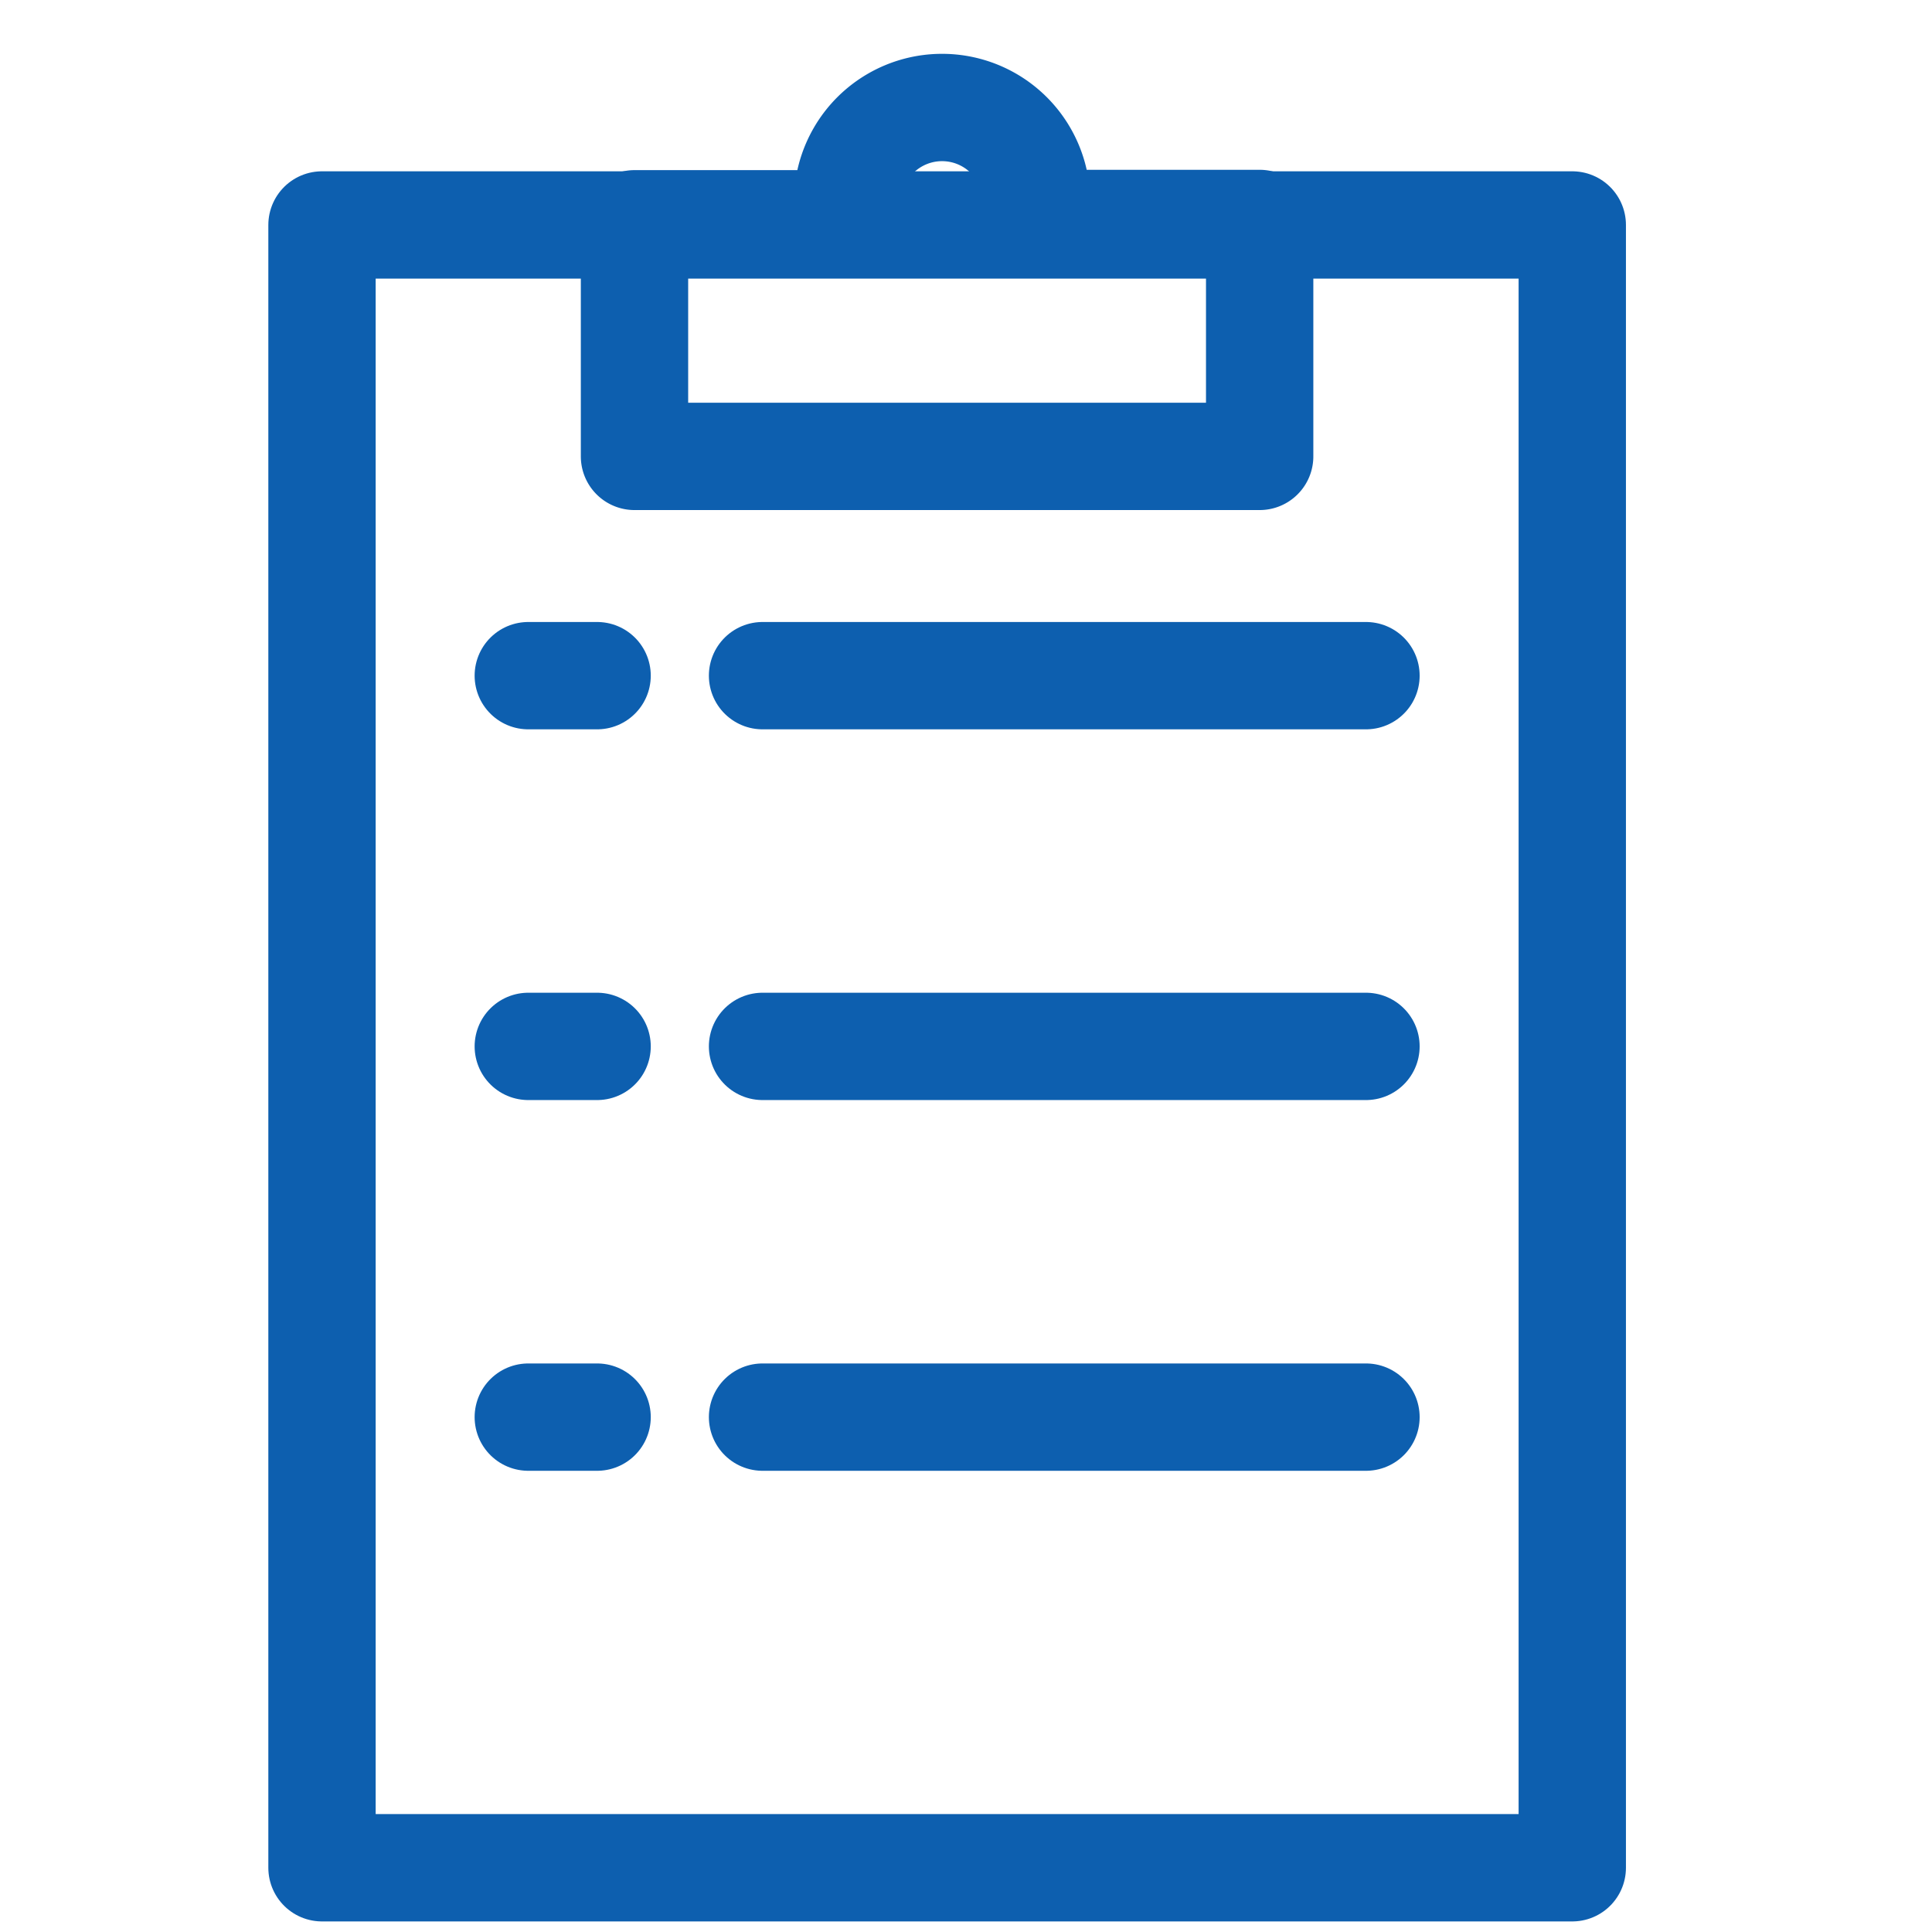
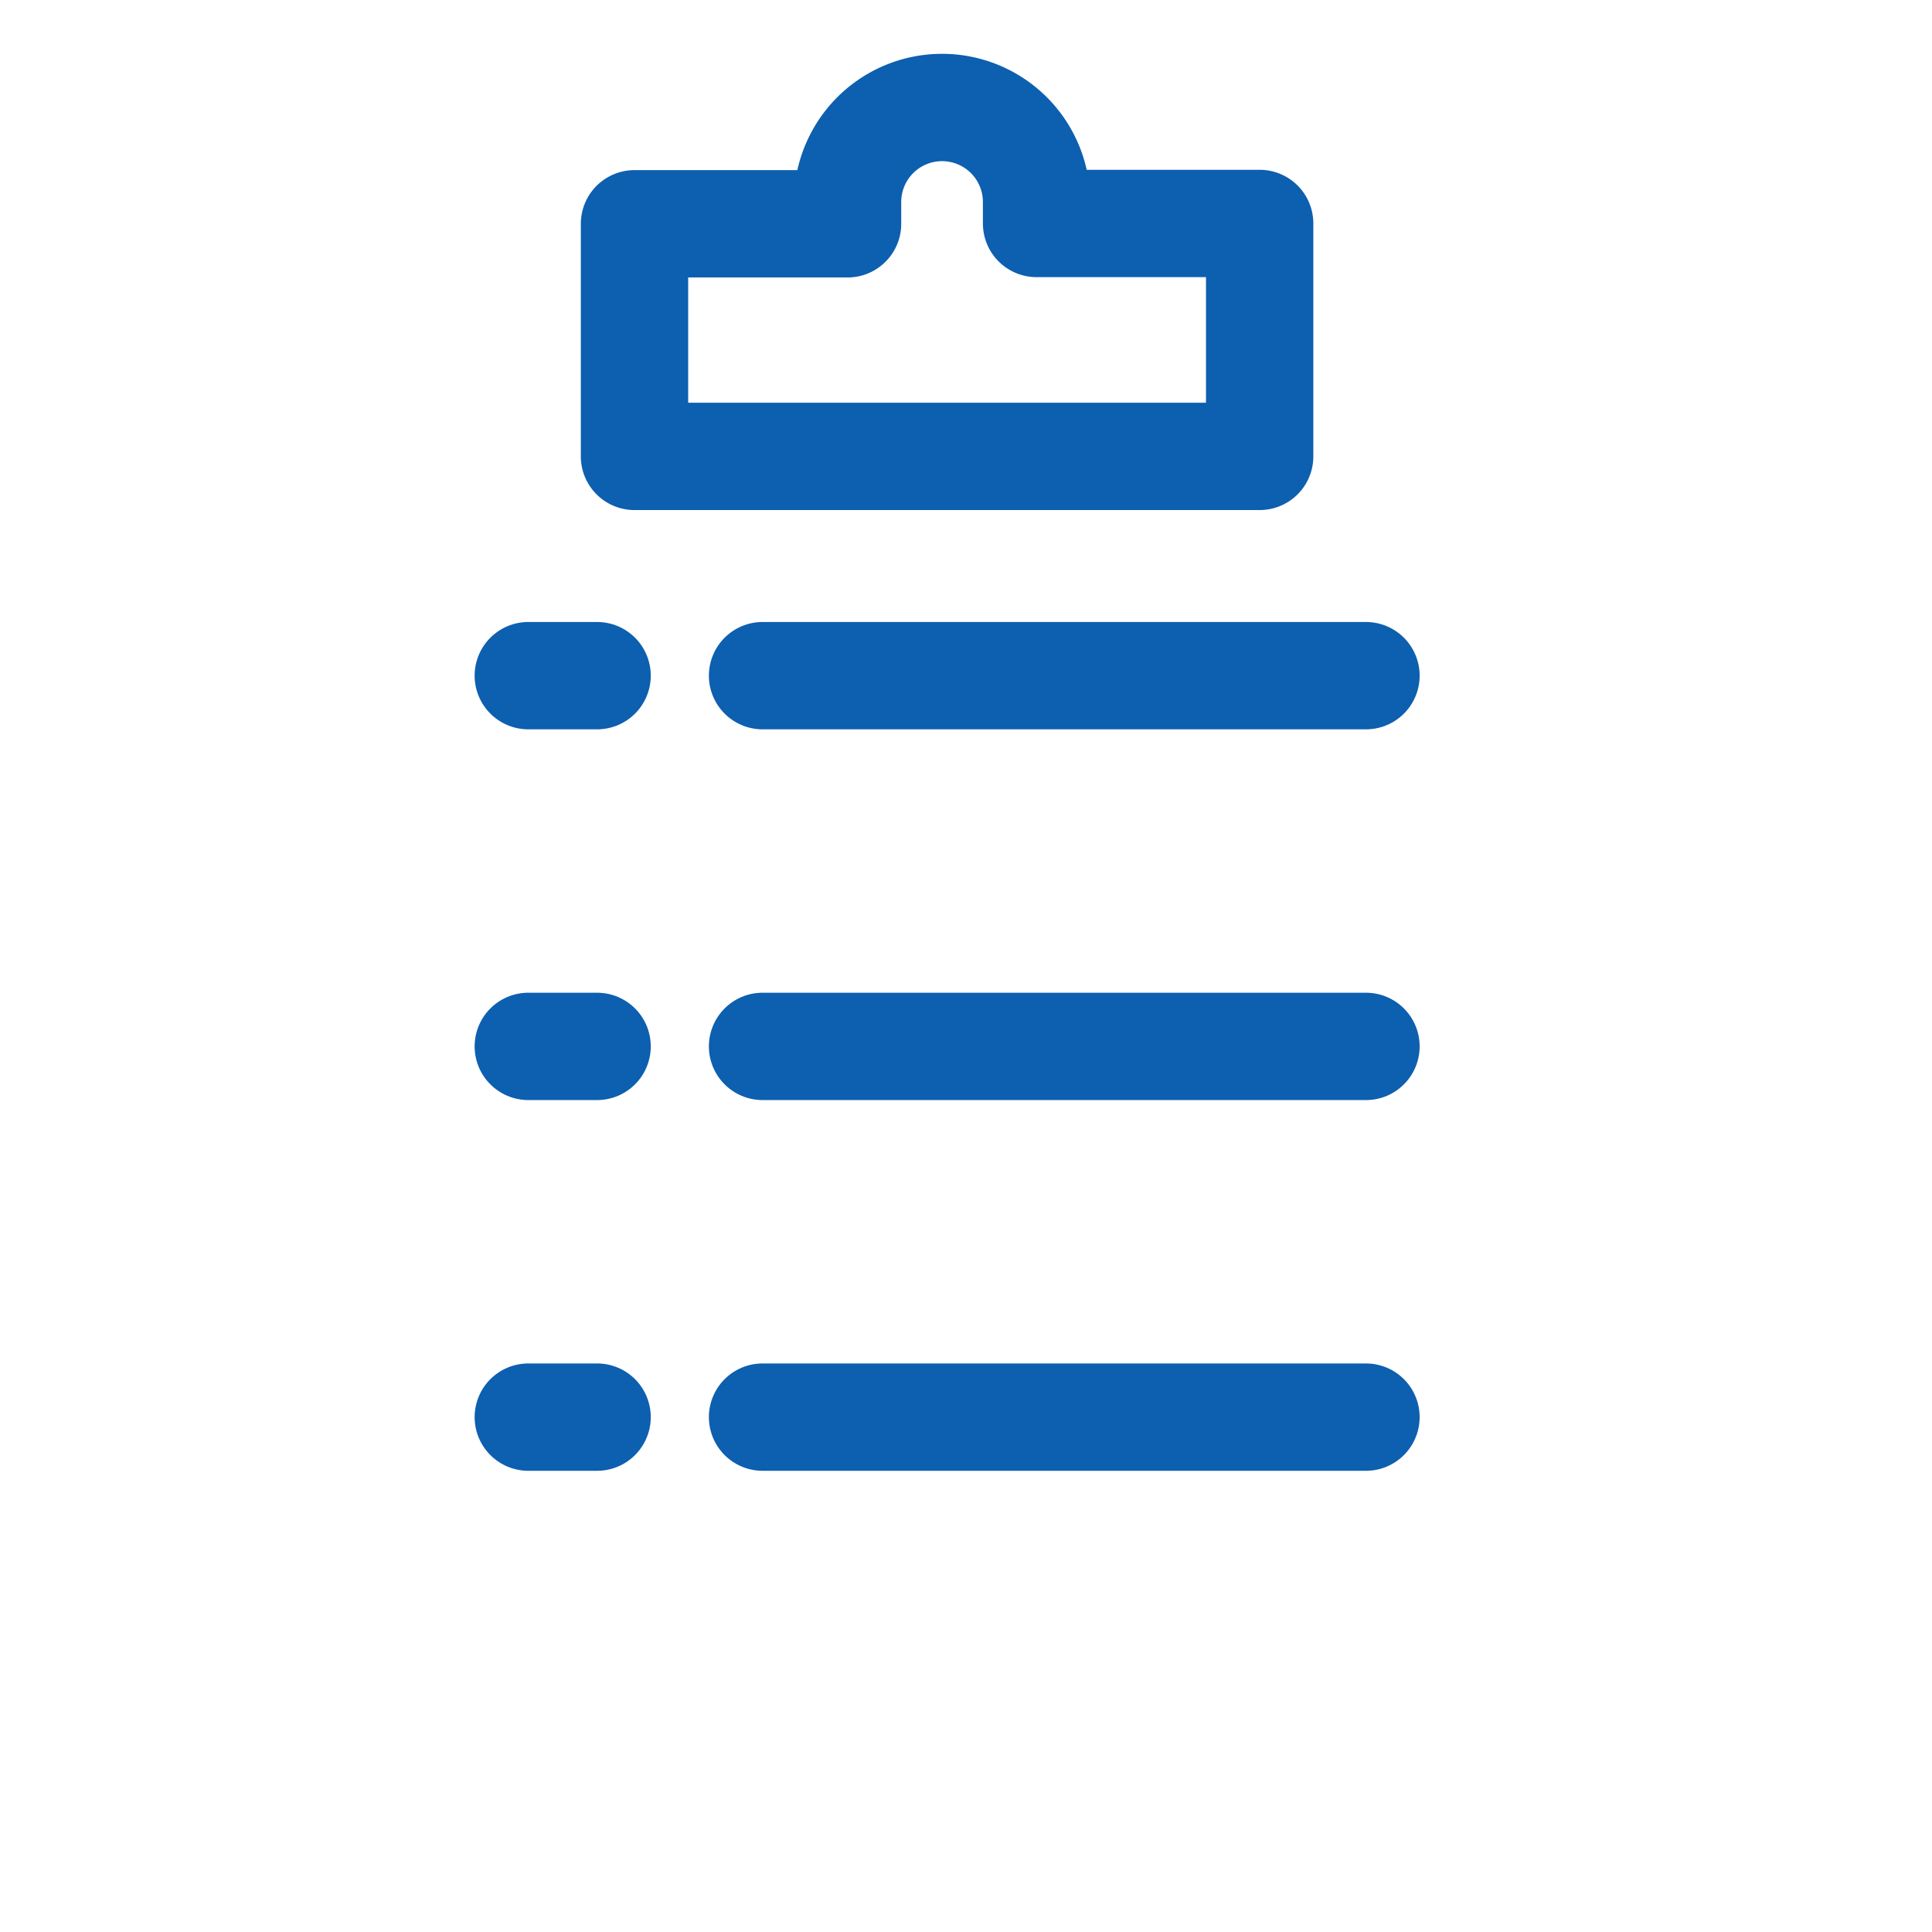
<svg xmlns="http://www.w3.org/2000/svg" width="36" height="36" viewBox="0 0 36 36">
  <defs>
    <clipPath id="clip-icon_news">
      <rect width="36" height="36" />
    </clipPath>
  </defs>
  <g id="icon_news" clip-path="url(#clip-icon_news)">
    <g id="グループ_7966" data-name="グループ 7966" transform="translate(-326.112 -438.036)">
-       <rect id="長方形_23" data-name="長方形 23" width="23.297" height="30.611" transform="translate(332.112 442.228)" fill="none" stroke="#0d5faf" stroke-linecap="round" stroke-linejoin="round" stroke-width="2" />
      <g id="グループ_47" data-name="グループ 47" transform="translate(337.936 440.036)">
        <path id="パス_61" data-name="パス 61" d="M359.013,442.2V441.8a1.761,1.761,0,0,0-3.522,0v.406h-3.97v4.334H363.17V442.2Z" transform="translate(-351.522 -440.036)" fill="none" stroke="#0d5faf" stroke-linecap="round" stroke-linejoin="round" stroke-width="2" />
      </g>
      <g id="グループ_51" data-name="グループ 51" transform="translate(335.956 450.626)">
        <g id="グループ_48" data-name="グループ 48" transform="translate(0 0)">
          <line id="線_54" data-name="線 54" x2="1.282" fill="#fff" stroke="#0d5faf" stroke-linecap="round" stroke-linejoin="round" stroke-width="2" />
          <line id="線_55" data-name="線 55" x2="11.244" transform="translate(4.365)" fill="#fff" stroke="#0d5faf" stroke-linecap="round" stroke-linejoin="round" stroke-width="2" />
        </g>
        <g id="グループ_49" data-name="グループ 49" transform="translate(0 6.908)">
          <line id="線_56" data-name="線 56" x2="1.282" fill="#fff" stroke="#0d5faf" stroke-linecap="round" stroke-linejoin="round" stroke-width="2" />
          <line id="線_57" data-name="線 57" x2="11.244" transform="translate(4.365)" fill="#fff" stroke="#0d5faf" stroke-linecap="round" stroke-linejoin="round" stroke-width="2" />
        </g>
        <g id="グループ_50" data-name="グループ 50" transform="translate(0 13.816)">
          <line id="線_58" data-name="線 58" x2="1.282" fill="#fff" stroke="#0d5faf" stroke-linecap="round" stroke-linejoin="round" stroke-width="2" />
          <line id="線_59" data-name="線 59" x2="11.244" transform="translate(4.365)" fill="#fff" stroke="#0d5faf" stroke-linecap="round" stroke-linejoin="round" stroke-width="2" />
        </g>
      </g>
    </g>
  </g>
</svg>